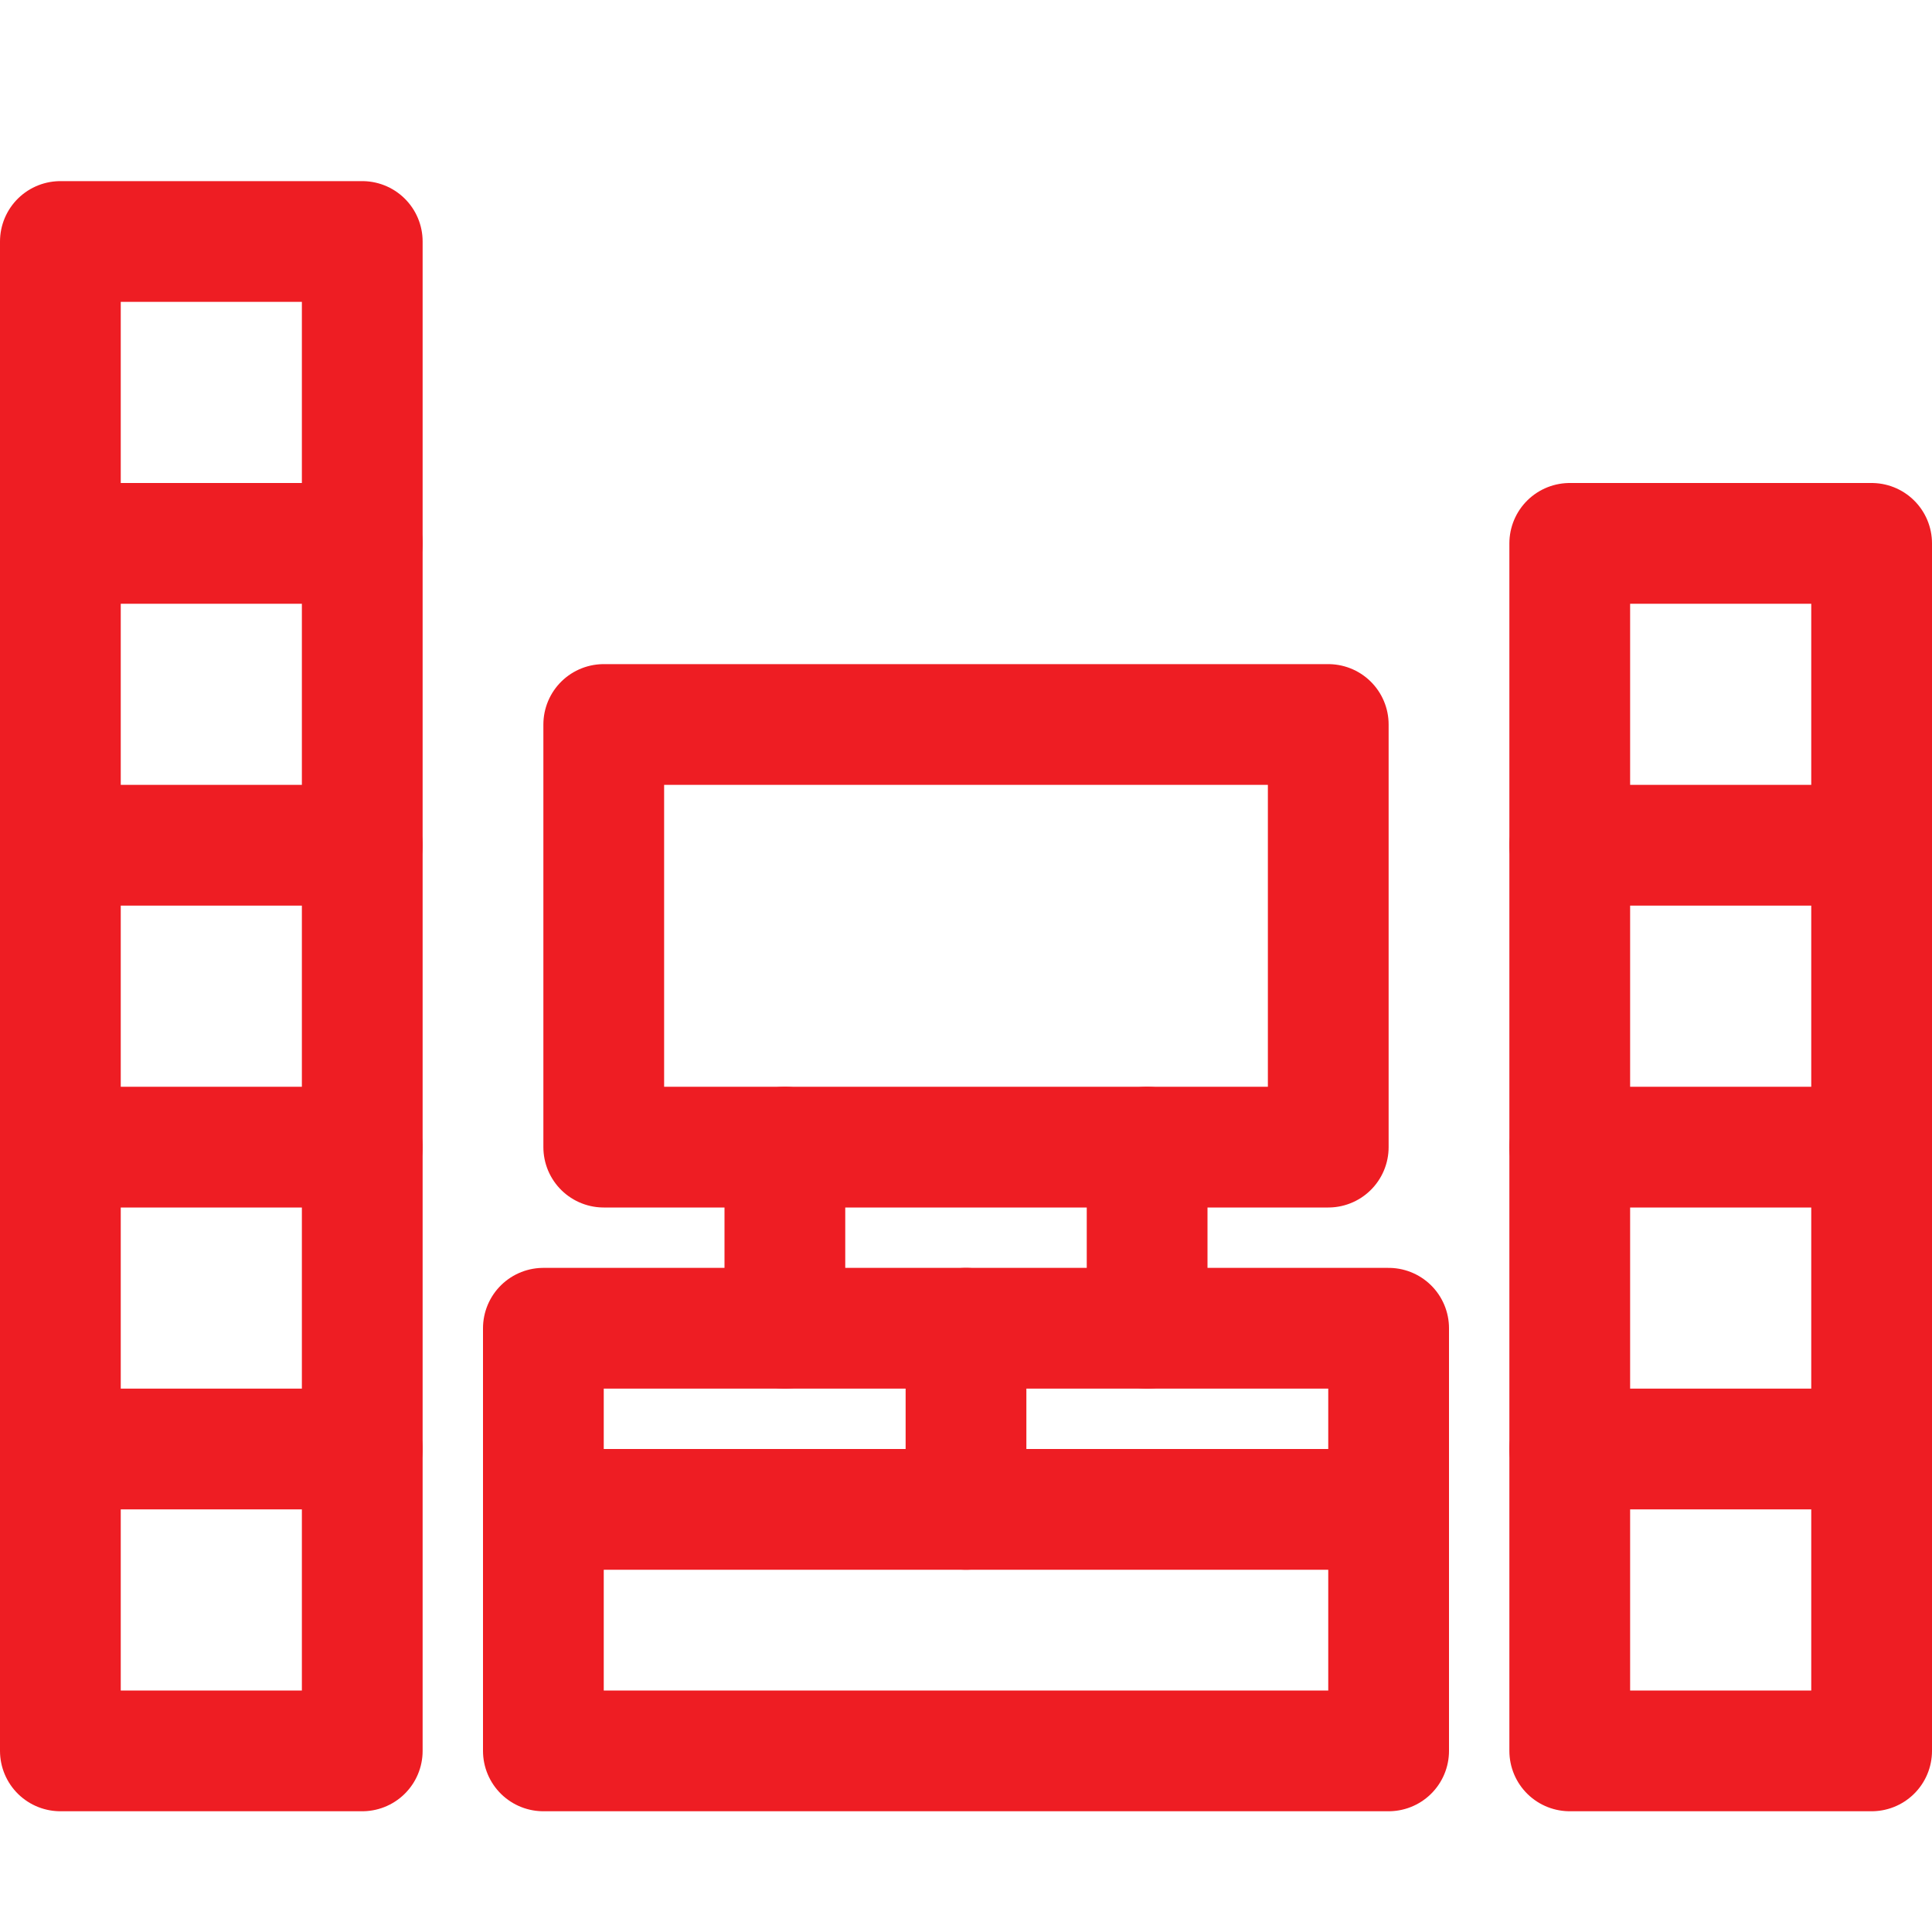
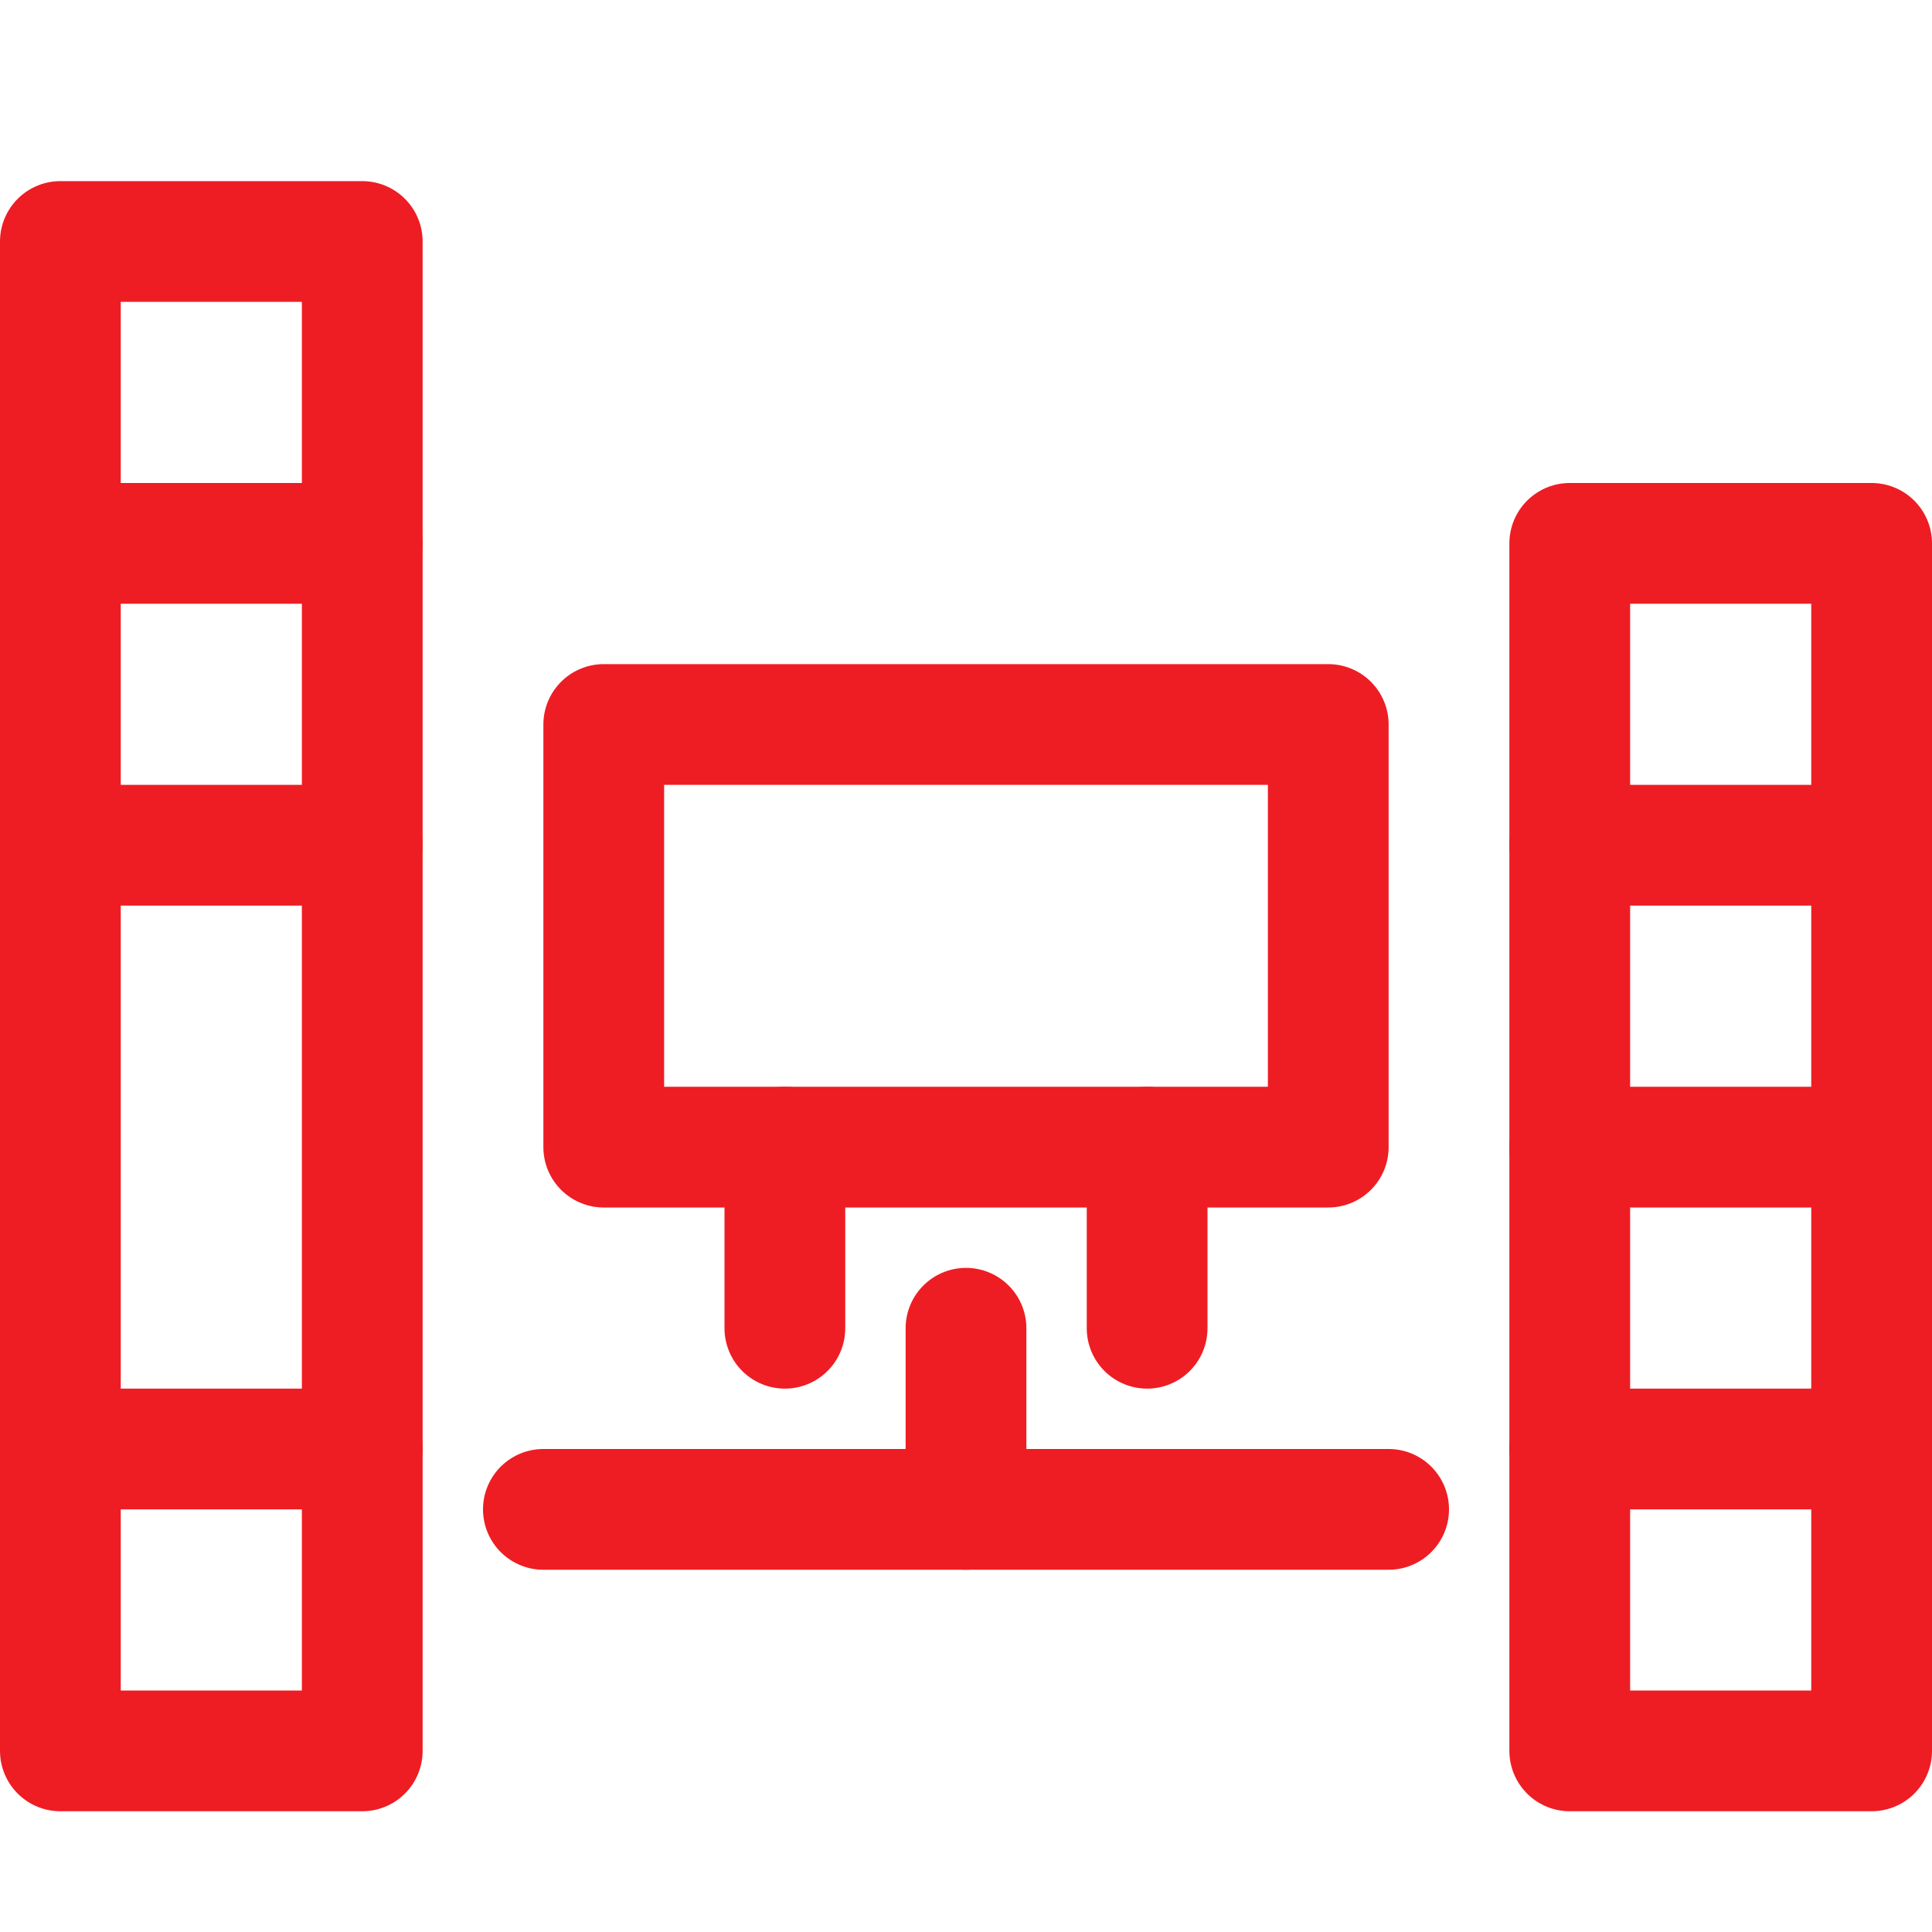
<svg xmlns="http://www.w3.org/2000/svg" width="24" height="24" viewBox="0 0 24 24" fill="none">
  <path d="M12 18.75L12 16.5" stroke="#EE1D23" stroke-width="1.5" stroke-linecap="round" stroke-linejoin="round" />
  <path d="M9.75 16.5L9.75 14.25" stroke="#EE1D23" stroke-width="1.5" stroke-linecap="round" stroke-linejoin="round" />
  <path d="M14.25 16.5L14.25 14.25" stroke="#EE1D23" stroke-width="1.5" stroke-linecap="round" stroke-linejoin="round" />
  <path d="M17.25 18.75L6.75 18.75" stroke="#EE1D23" stroke-width="1.5" stroke-linecap="round" stroke-linejoin="round" />
  <path d="M4.5 18L0.75 18" stroke="#EE1D23" stroke-width="1.5" stroke-linecap="round" stroke-linejoin="round" />
  <path d="M23.25 18L19.5 18" stroke="#EE1D23" stroke-width="1.5" stroke-linecap="round" stroke-linejoin="round" />
-   <path d="M4.5 14.25L0.75 14.25" stroke="#EE1D23" stroke-width="1.5" stroke-linecap="round" stroke-linejoin="round" />
  <path d="M23.25 14.25L19.5 14.25" stroke="#EE1D23" stroke-width="1.5" stroke-linecap="round" stroke-linejoin="round" />
  <path d="M4.5 10.5L0.75 10.5" stroke="#EE1D23" stroke-width="1.5" stroke-linecap="round" stroke-linejoin="round" />
  <path d="M23.25 10.5L19.5 10.5" stroke="#EE1D23" stroke-width="1.5" stroke-linecap="round" stroke-linejoin="round" />
  <path d="M4.5 6.75L0.75 6.75" stroke="#EE1D23" stroke-width="1.5" stroke-linecap="round" stroke-linejoin="round" />
  <path d="M16.5 9H7.5V14.25H16.5V9Z" stroke="#EE1D23" stroke-width="1.5" stroke-linecap="round" stroke-linejoin="round" />
-   <path d="M17.25 16.5H6.75V21.75H17.25V16.5Z" stroke="#EE1D23" stroke-width="1.5" stroke-linecap="round" stroke-linejoin="round" />
  <path d="M4.5 3H0.75V21.75H4.5V3Z" stroke="#EE1D23" stroke-width="1.5" stroke-linecap="round" stroke-linejoin="round" />
  <path d="M23.25 6.75H19.5V21.75H23.25V6.75Z" stroke="#EE1D23" stroke-width="1.5" stroke-linecap="round" stroke-linejoin="round" />
</svg>